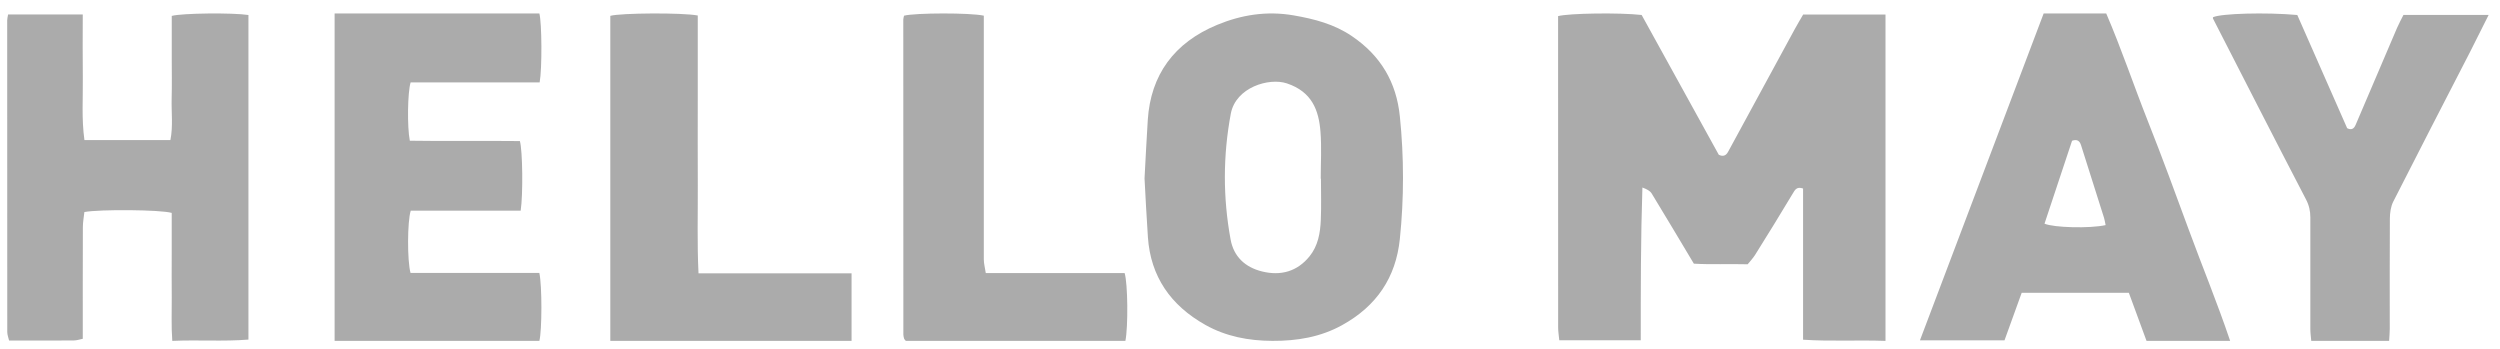
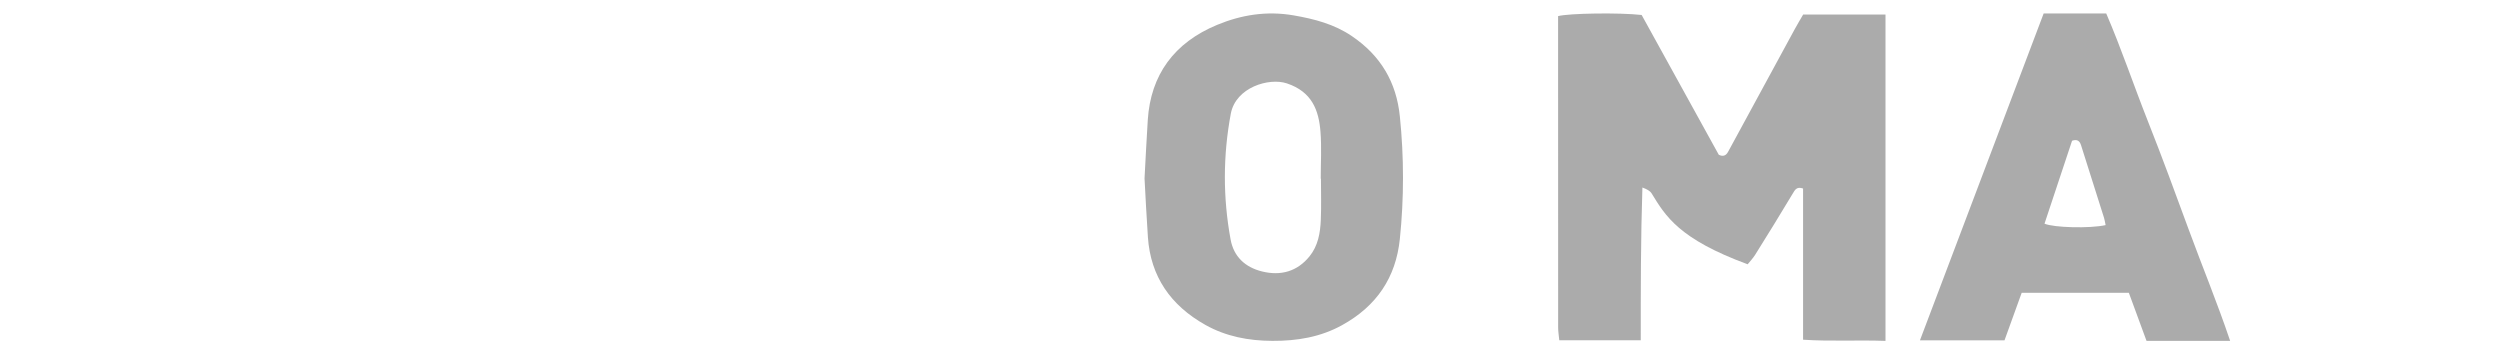
<svg xmlns="http://www.w3.org/2000/svg" width="136" height="19" viewBox="0 0 136 19" fill="none">
-   <path d="M98.098 0.79H102.571V18.544C101.051 18.49 99.589 18.579 98.087 18.48V10.255C97.74 10.138 97.649 10.322 97.522 10.535C96.856 11.65 96.171 12.755 95.482 13.858C95.368 14.042 95.212 14.205 95.073 14.377C94.054 14.35 93.084 14.399 92.146 14.344C91.343 13.004 90.605 11.76 89.851 10.525C89.762 10.38 89.578 10.285 89.347 10.202C89.255 12.98 89.257 15.723 89.257 18.512H84.825C84.803 18.271 84.763 18.04 84.763 17.808C84.76 12.503 84.76 7.2 84.76 1.896C84.76 1.554 84.76 1.212 84.76 0.877C85.32 0.722 88.085 0.677 89.306 0.815C90.681 3.307 92.089 5.857 93.501 8.418C93.717 8.527 93.887 8.481 94.006 8.262C95.216 6.033 96.427 3.806 97.638 1.579C97.78 1.318 97.934 1.065 98.096 0.784L98.098 0.79Z" fill="#ABABAB" />
-   <path d="M0.441 0.788H4.502C4.502 1.961 4.49 3.086 4.505 4.212C4.519 5.333 4.431 6.461 4.593 7.618H9.27C9.421 6.867 9.318 6.107 9.338 5.358C9.357 4.619 9.343 3.878 9.343 3.138V0.865C9.9 0.714 12.658 0.684 13.515 0.816V18.473C12.167 18.584 10.811 18.481 9.372 18.544C9.311 17.714 9.35 16.957 9.343 16.201C9.335 15.412 9.341 14.622 9.341 13.832V11.582C8.756 11.406 5.43 11.378 4.59 11.535C4.564 11.788 4.509 12.069 4.508 12.351C4.5 14.347 4.503 16.341 4.503 18.43C4.356 18.459 4.182 18.52 4.01 18.521C2.855 18.53 1.7 18.526 0.495 18.526C0.462 18.378 0.395 18.219 0.395 18.061C0.391 12.412 0.391 6.76 0.391 1.109C0.391 1.016 0.418 0.923 0.44 0.788H0.441Z" fill="#ABABAB" />
+   <path d="M98.098 0.79H102.571V18.544C101.051 18.49 99.589 18.579 98.087 18.48V10.255C97.74 10.138 97.649 10.322 97.522 10.535C96.856 11.65 96.171 12.755 95.482 13.858C95.368 14.042 95.212 14.205 95.073 14.377C91.343 13.004 90.605 11.76 89.851 10.525C89.762 10.38 89.578 10.285 89.347 10.202C89.255 12.98 89.257 15.723 89.257 18.512H84.825C84.803 18.271 84.763 18.04 84.763 17.808C84.76 12.503 84.76 7.2 84.76 1.896C84.76 1.554 84.76 1.212 84.76 0.877C85.32 0.722 88.085 0.677 89.306 0.815C90.681 3.307 92.089 5.857 93.501 8.418C93.717 8.527 93.887 8.481 94.006 8.262C95.216 6.033 96.427 3.806 97.638 1.579C97.78 1.318 97.934 1.065 98.096 0.784L98.098 0.79Z" fill="#ABABAB" />
  <path d="M62.263 9.698C62.326 8.56 62.373 7.543 62.439 6.526C62.596 4.073 63.874 2.32 66.216 1.351C67.52 0.811 68.901 0.582 70.371 0.836C71.515 1.034 72.581 1.315 73.534 1.959C75.12 3.032 75.964 4.481 76.152 6.33C76.38 8.559 76.381 10.777 76.151 13.006C75.934 15.091 74.897 16.645 73.01 17.688C71.84 18.335 70.565 18.551 69.215 18.543C67.917 18.538 66.696 18.303 65.578 17.678C63.674 16.611 62.595 15.034 62.447 12.915C62.369 11.803 62.318 10.69 62.262 9.695L62.263 9.698ZM71.86 9.718C71.86 9.718 71.852 9.718 71.848 9.718C71.848 8.871 71.9 8.022 71.835 7.179C71.745 5.995 71.37 4.991 70.005 4.536C69.029 4.21 67.223 4.756 66.956 6.184C66.528 8.466 66.526 10.75 66.945 13.031C67.114 13.952 67.724 14.538 68.659 14.768C69.686 15.021 70.574 14.761 71.234 13.95C71.704 13.373 71.822 12.672 71.852 11.969C71.884 11.22 71.86 10.469 71.86 9.72V9.718Z" fill="#ABABAB" />
-   <path d="M18.203 0.732H29.342C29.478 1.256 29.494 3.725 29.357 4.481H22.338C22.172 5.032 22.145 6.886 22.294 7.655C24.278 7.687 26.286 7.652 28.282 7.674C28.43 8.193 28.459 10.57 28.325 11.462H22.344C22.157 12.044 22.15 14.193 22.333 14.847H29.34C29.493 15.552 29.485 17.984 29.342 18.544H18.203V0.732Z" fill="#ABABAB" />
  <path d="M121.319 18.544H116.771C116.452 17.676 116.131 16.803 115.81 15.93H109.979C109.672 16.778 109.366 17.627 109.045 18.514H104.445C106.701 12.553 108.936 6.647 111.175 0.732H114.578C115.399 2.634 116.072 4.642 116.851 6.608C117.626 8.563 118.349 10.536 119.073 12.508C119.801 14.49 120.612 16.445 121.319 18.542V18.544ZM114.545 12.246C114.51 12.078 114.495 11.959 114.458 11.846C114.043 10.528 113.625 9.21 113.207 7.894C113.138 7.677 113.006 7.555 112.72 7.657C112.224 9.151 111.721 10.662 111.221 12.168C111.717 12.385 113.685 12.437 114.545 12.246Z" fill="#ABABAB" />
-   <path d="M129.969 18.544H125.732C125.714 18.321 125.684 18.112 125.683 17.903C125.68 15.878 125.68 13.853 125.683 11.828C125.683 11.48 125.616 11.171 125.445 10.845C123.743 7.575 122.069 4.291 120.387 1.01C120.377 0.991 120.387 0.963 120.387 0.938C120.816 0.732 123.265 0.662 124.973 0.816C125.865 2.843 126.774 4.903 127.685 6.973C127.899 7.085 128.049 7.022 128.145 6.796C128.896 5.037 129.645 3.277 130.399 1.519C130.505 1.274 130.635 1.038 130.748 0.813H135.382C135.018 1.538 134.697 2.189 134.367 2.834C132.973 5.545 131.57 8.251 130.193 10.968C130.057 11.238 130.012 11.577 130.009 11.886C129.994 13.886 130.005 15.887 130.003 17.887C130.003 18.078 129.984 18.269 129.969 18.542V18.544Z" fill="#ABABAB" />
-   <path d="M38.001 14.869H46.325V18.544H33.201V0.862C33.75 0.705 37.109 0.681 37.958 0.843C37.958 2.384 37.958 3.937 37.958 5.49C37.958 7.043 37.952 8.559 37.96 10.092C37.968 11.644 37.919 13.195 37.999 14.869H38.001Z" fill="#ABABAB" />
-   <path d="M53.626 14.855H61.18C61.355 15.421 61.376 17.784 61.221 18.544H49.276C49.262 18.529 49.245 18.511 49.23 18.49C49.215 18.471 49.193 18.453 49.187 18.431C49.169 18.359 49.143 18.286 49.143 18.213C49.14 12.497 49.139 6.778 49.139 1.062C49.139 0.99 49.168 0.92 49.181 0.853C49.777 0.696 52.802 0.688 53.519 0.853C53.519 1.054 53.519 1.268 53.519 1.484C53.519 5.692 53.515 9.899 53.519 14.107C53.519 14.34 53.585 14.572 53.626 14.853V14.855Z" fill="#ABABAB" />
</svg>